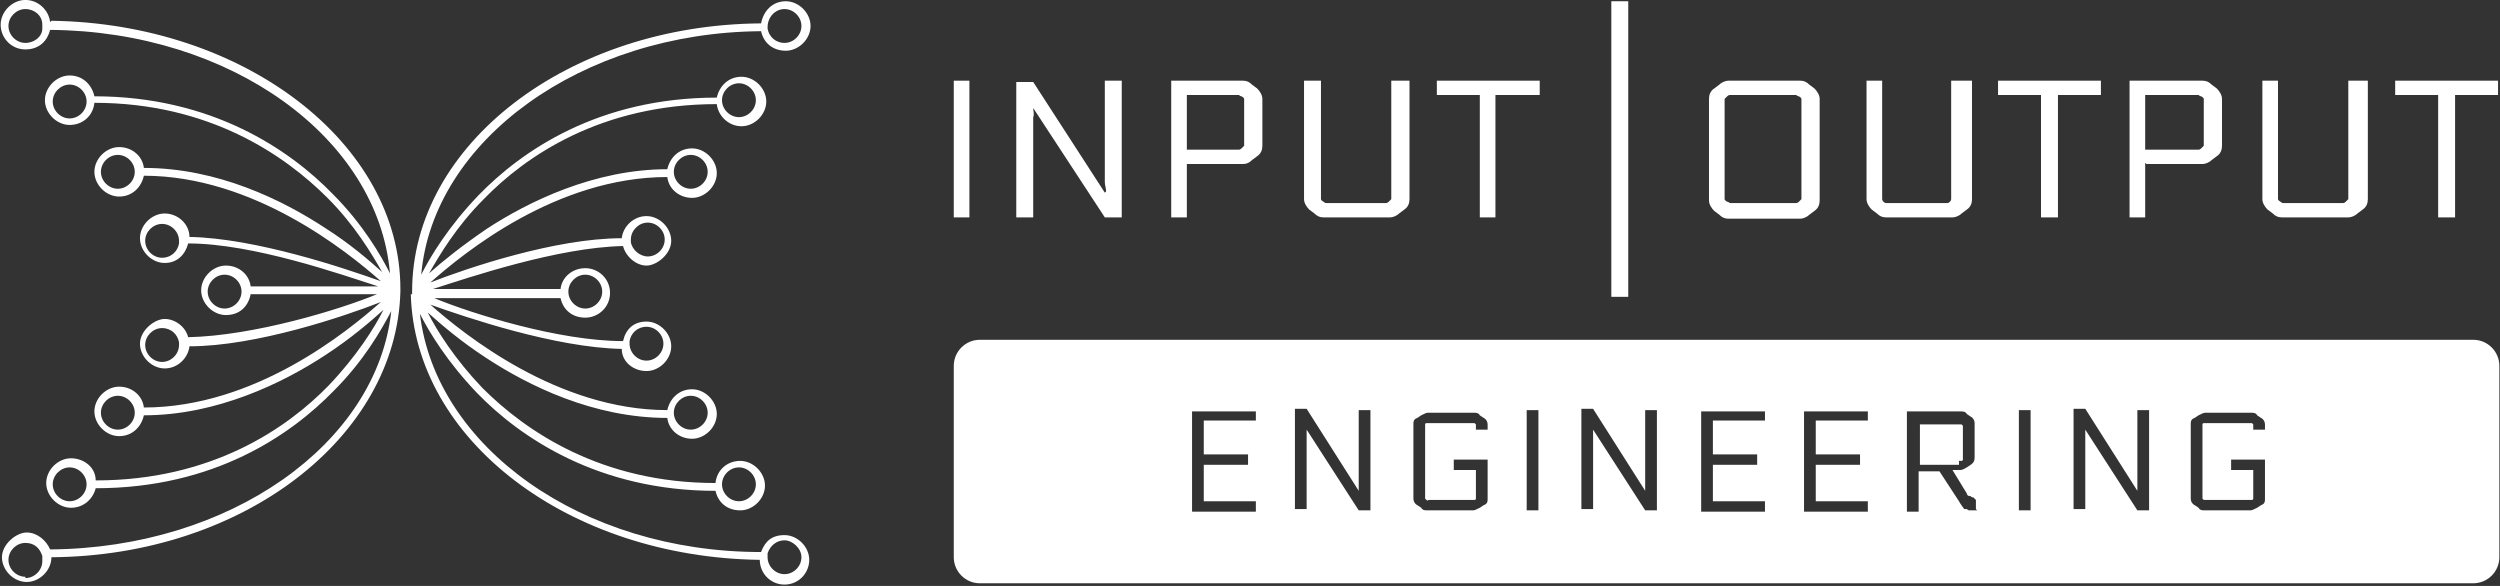
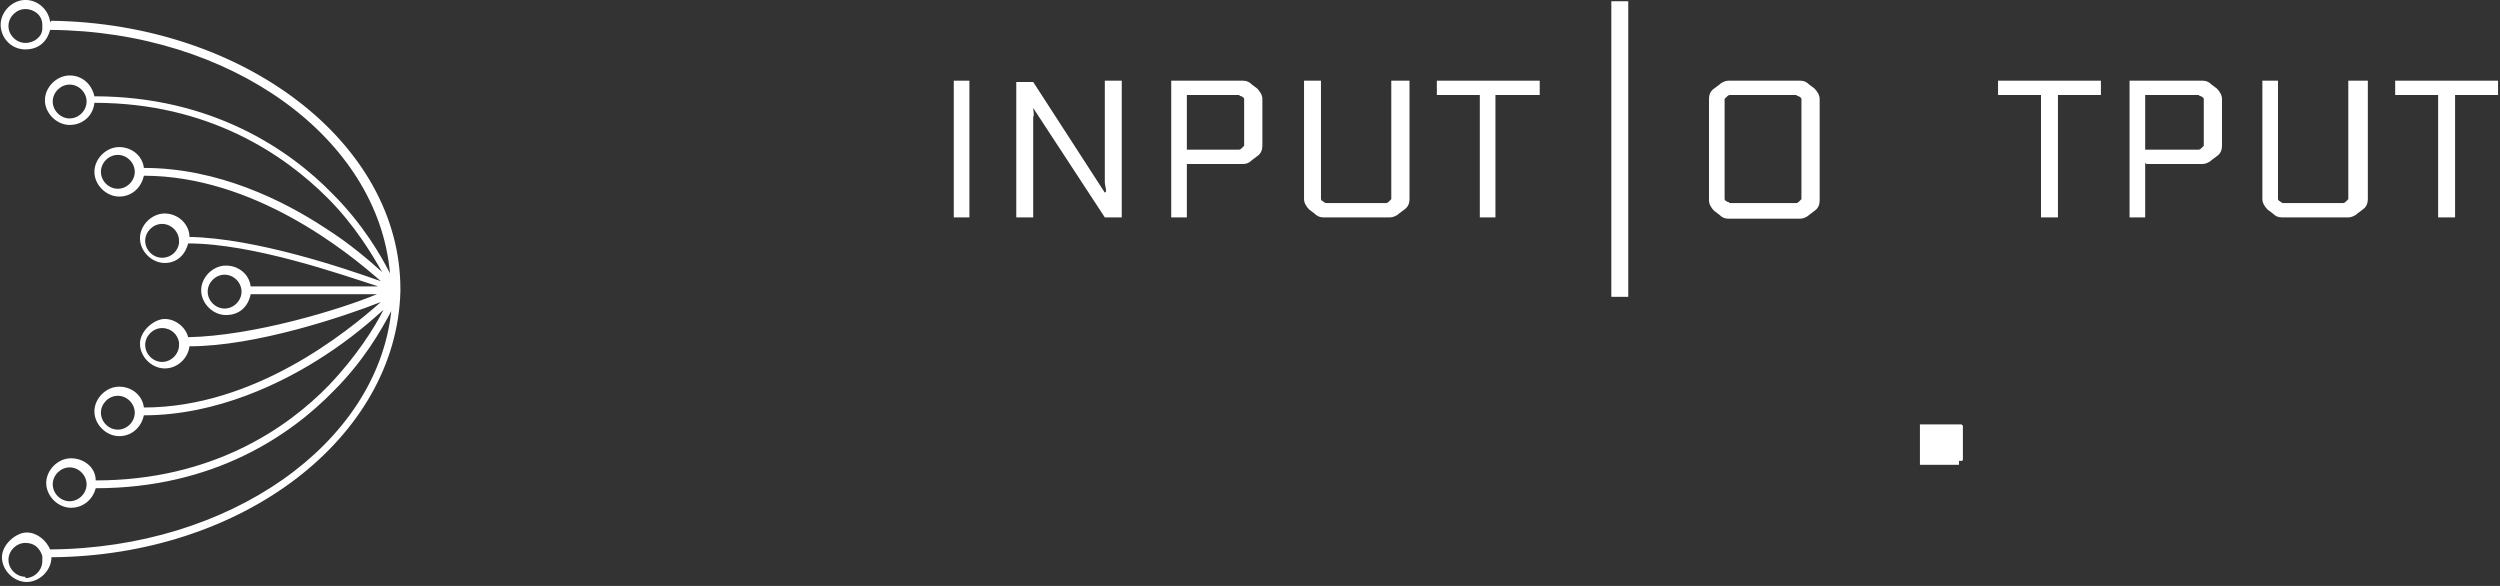
<svg xmlns="http://www.w3.org/2000/svg" width="192" height="45" viewBox="0 0 192 45" fill="none">
  <rect x="0" y="0" width="192" height="45" fill="#333333" stroke="none" />
  <g clip-path="url(#clip0_73_8854)">
    <path fill-rule="evenodd" clip-rule="evenodd" d="M73.25 16.696H74.45V6.196H73.25V16.696Z" fill="white" />
    <path fill-rule="evenodd" clip-rule="evenodd" d="M123.75 22.796H125.05V0.096H123.75V22.796Z" fill="white" />
    <path fill-rule="evenodd" clip-rule="evenodd" d="M84.95 14.696C84.95 14.496 84.85 14.196 84.85 13.996V6.196H86.15V16.696H84.85L79.35 8.296C79.35 8.496 79.45 8.796 79.35 8.996V16.696H78.05V6.296H79.35L84.85 14.796L84.95 14.696Z" fill="white" />
    <path fill-rule="evenodd" clip-rule="evenodd" d="M91.15 7.296V11.496H95.15C95.15 11.496 95.25 11.496 95.35 11.396C95.35 11.396 95.45 11.296 95.55 11.196V7.596C95.55 7.596 95.55 7.496 95.35 7.396C95.35 7.396 95.25 7.396 95.15 7.296H94.85H91.15ZM91.15 12.496V16.696H89.95V6.196H95.45C95.75 6.196 95.95 6.296 96.15 6.496L96.55 6.796C96.75 6.996 96.95 7.296 96.95 7.596V11.196C96.95 11.496 96.85 11.796 96.55 11.996L96.15 12.296C95.95 12.496 95.75 12.596 95.45 12.596H91.15V12.496Z" fill="white" />
    <path fill-rule="evenodd" clip-rule="evenodd" d="M106.95 6.196H108.25V15.296C108.25 15.596 108.15 15.896 107.85 16.096L107.45 16.396C107.25 16.596 106.95 16.696 106.75 16.696H101.65C101.35 16.696 101.15 16.596 100.95 16.396L100.55 16.096C100.35 15.896 100.15 15.596 100.15 15.296V6.196H101.45V15.296C101.45 15.296 101.45 15.396 101.65 15.496C101.65 15.496 101.75 15.596 101.85 15.596H106.45C106.45 15.596 106.55 15.596 106.65 15.496C106.65 15.496 106.75 15.396 106.85 15.296V6.196H106.95Z" fill="white" />
    <path fill-rule="evenodd" clip-rule="evenodd" d="M110.35 6.196H118.25V7.296H114.85V16.696H113.65V7.296H110.35V6.196Z" fill="white" />
    <path d="M138.35 14.996V7.596C138.35 7.596 138.35 7.496 138.15 7.396C138.15 7.396 138.05 7.396 137.95 7.296H132.85C132.85 7.296 132.75 7.296 132.65 7.396C132.65 7.396 132.55 7.496 132.45 7.596V15.296C132.45 15.296 132.45 15.396 132.65 15.496C132.65 15.496 132.75 15.496 132.85 15.596H137.95C137.95 15.596 138.05 15.596 138.15 15.496C138.15 15.496 138.25 15.396 138.35 15.296V14.996ZM132.75 6.196H138.25C138.55 6.196 138.75 6.296 138.95 6.496L139.35 6.796C139.55 6.996 139.75 7.296 139.75 7.596V15.396C139.75 15.696 139.65 15.996 139.35 16.196L138.95 16.496C138.75 16.696 138.45 16.796 138.25 16.796H132.75C132.45 16.796 132.25 16.696 132.05 16.496L131.65 16.196C131.45 15.996 131.25 15.696 131.25 15.396V7.596C131.25 7.296 131.35 6.996 131.65 6.796L132.05 6.496C132.25 6.296 132.55 6.196 132.75 6.196Z" fill="white" />
-     <path d="M150.15 6.196H151.45V15.296C151.45 15.596 151.35 15.896 151.05 16.096L150.65 16.396C150.45 16.596 150.15 16.696 149.95 16.696H144.85C144.55 16.696 144.35 16.596 144.15 16.396L143.75 16.096C143.55 15.896 143.35 15.596 143.35 15.296V6.196H144.55V15.296C144.55 15.296 144.55 15.396 144.65 15.496C144.65 15.496 144.75 15.596 144.85 15.596H149.55C149.55 15.596 149.65 15.596 149.75 15.496C149.75 15.496 149.85 15.396 149.85 15.296V6.196H150.15Z" fill="white" />
    <path d="M153.45 6.196H161.35V7.296H158.05V16.696H156.75V7.296H153.45V6.196Z" fill="white" />
    <path d="M164.75 7.296V11.496H168.85C168.85 11.496 168.95 11.496 169.05 11.396C169.05 11.396 169.15 11.296 169.25 11.196V7.596C169.25 7.596 169.25 7.496 169.05 7.396C169.05 7.396 168.95 7.396 168.85 7.296H168.45H164.75ZM164.75 12.496V16.696H163.55V6.196H169.15C169.45 6.196 169.65 6.296 169.85 6.496L170.25 6.796C170.45 6.996 170.65 7.296 170.65 7.596V11.196C170.65 11.496 170.55 11.796 170.25 11.996L169.85 12.296C169.65 12.496 169.35 12.596 169.15 12.596H164.85L164.75 12.496Z" fill="white" />
    <path d="M180.55 6.196H181.85V15.296C181.85 15.596 181.75 15.896 181.45 16.096L181.05 16.396C180.85 16.596 180.55 16.696 180.35 16.696H175.25C174.95 16.696 174.75 16.596 174.55 16.396L174.15 16.096C173.95 15.896 173.75 15.596 173.75 15.296V6.196H174.95V15.296C174.95 15.296 174.95 15.396 175.15 15.496C175.15 15.496 175.25 15.596 175.35 15.596H179.95C179.95 15.596 180.05 15.596 180.15 15.496C180.15 15.496 180.25 15.396 180.35 15.296V6.196H180.55Z" fill="white" />
    <path d="M183.95 6.196H191.85V7.296H188.55V16.696H187.25V7.296H183.95V6.196Z" fill="white" />
    <path d="M3.85 1.696C3.75 0.796 2.95 -0.004 1.95 -0.004C0.95 -0.004 0.05 0.896 0.05 1.896C0.05 2.896 0.85 3.796 1.95 3.796C3.05 3.796 3.65 3.096 3.85 2.296C17.75 2.396 29.05 10.596 29.95 20.996C29.25 19.596 27.85 17.196 25.55 14.896C22.25 11.496 16.25 7.396 7.25 7.396C7.05 6.496 6.35 5.796 5.35 5.796C4.35 5.796 3.45 6.696 3.45 7.696C3.45 8.696 4.35 9.596 5.35 9.596C6.35 9.596 7.15 8.896 7.25 7.896C16.05 7.896 21.85 11.896 25.15 15.196C27.25 17.296 28.55 19.496 29.35 20.896C28.35 19.996 26.85 18.696 24.95 17.496C21.75 15.396 16.75 12.896 11.05 12.896C10.95 11.996 10.15 11.296 9.15 11.296C8.15 11.296 7.25 12.196 7.25 13.196C7.25 14.196 8.15 15.096 9.15 15.096C10.15 15.096 10.85 14.396 11.05 13.496C19.45 13.496 26.65 19.296 29.25 21.596C26.45 20.596 19.65 18.296 14.55 18.196C14.55 17.196 13.65 16.396 12.65 16.396C11.65 16.396 10.75 17.296 10.75 18.296C10.75 19.296 11.65 20.196 12.65 20.196C13.65 20.196 14.25 19.496 14.45 18.696C19.45 18.696 26.25 21.096 29.05 21.996H19.25C19.15 21.096 18.35 20.396 17.35 20.396C16.35 20.396 15.45 21.296 15.45 22.296C15.45 23.296 16.35 24.196 17.35 24.196C18.35 24.196 19.05 23.596 19.25 22.596H28.95C26.05 23.796 19.45 25.796 14.45 25.896C14.25 25.096 13.45 24.496 12.65 24.496C11.85 24.496 10.75 25.396 10.75 26.396C10.75 27.396 11.65 28.296 12.65 28.296C13.65 28.296 14.45 27.496 14.55 26.596C19.65 26.596 26.45 24.296 29.25 23.196C26.65 25.496 19.55 31.296 11.05 31.296C10.95 30.396 10.15 29.696 9.15 29.696C8.15 29.696 7.25 30.596 7.25 31.596C7.25 32.596 8.15 33.496 9.15 33.496C10.15 33.496 10.85 32.796 11.05 31.896C16.65 31.896 21.75 29.396 24.95 27.296C26.95 25.996 28.45 24.696 29.45 23.796C28.75 25.196 27.35 27.396 25.25 29.596C22.05 32.896 16.25 36.896 7.35 36.896C7.35 35.896 6.45 35.196 5.45 35.196C4.45 35.196 3.55 36.096 3.55 37.096C3.55 38.096 4.45 38.996 5.45 38.996C6.45 38.996 7.15 38.296 7.35 37.496C16.45 37.496 22.35 33.396 25.65 29.996C27.95 27.696 29.25 25.396 30.05 23.896C28.95 34.096 17.65 42.096 3.85 42.196C3.55 41.496 2.85 40.896 2.05 40.896C1.25 40.896 0.15 41.796 0.15 42.796C0.15 43.796 1.05 44.696 2.05 44.696C3.05 44.696 3.95 43.796 3.95 42.796C18.65 42.696 30.45 33.596 30.75 22.396V22.196C30.75 10.996 18.75 1.796 3.95 1.596L3.85 1.696ZM3.25 2.196C3.25 2.796 2.65 3.296 1.95 3.296C1.25 3.296 0.65 2.696 0.65 1.996C0.65 1.296 1.25 0.696 1.95 0.696C2.65 0.696 3.25 1.196 3.25 1.896V2.196ZM5.35 9.096C4.65 9.096 4.05 8.496 4.05 7.796C4.05 7.096 4.65 6.496 5.35 6.496C6.05 6.496 6.65 7.096 6.65 7.796C6.65 8.496 6.05 9.096 5.35 9.096ZM9.05 14.496C8.35 14.496 7.75 13.896 7.75 13.196C7.75 12.496 8.35 11.896 9.05 11.896C9.75 11.896 10.35 12.496 10.35 13.196C10.35 13.896 9.75 14.496 9.05 14.496ZM13.75 18.696C13.65 19.296 13.15 19.796 12.45 19.796C11.75 19.796 11.15 19.196 11.15 18.496C11.15 17.796 11.75 17.196 12.45 17.196C13.15 17.196 13.75 17.796 13.75 18.496V18.696ZM17.25 23.696C16.55 23.696 15.95 23.096 15.95 22.396C15.95 21.696 16.55 21.096 17.25 21.096C17.95 21.096 18.55 21.696 18.55 22.396C18.55 23.096 17.95 23.696 17.25 23.696ZM12.45 27.796C11.75 27.796 11.15 27.196 11.15 26.496C11.15 25.796 11.75 25.196 12.45 25.196C13.15 25.196 13.65 25.696 13.75 26.296V26.496C13.75 27.196 13.15 27.796 12.45 27.796ZM9.05 32.996C8.35 32.996 7.75 32.396 7.75 31.696C7.75 30.996 8.35 30.396 9.05 30.396C9.75 30.396 10.35 30.996 10.35 31.696C10.35 32.396 9.75 32.996 9.05 32.996ZM5.35 38.496C4.65 38.496 4.05 37.896 4.05 37.196C4.05 36.496 4.65 35.896 5.35 35.896C6.05 35.896 6.65 36.496 6.65 37.196C6.65 37.896 6.05 38.496 5.35 38.496ZM1.95 44.296C1.25 44.296 0.65 43.696 0.65 42.996C0.65 42.296 1.25 41.696 1.95 41.696C2.65 41.696 3.05 42.096 3.25 42.696V43.096C3.25 43.796 2.65 44.396 1.95 44.396V44.296Z" fill="white" />
-     <path d="M31.55 22.596C31.85 33.796 43.65 42.796 58.35 42.996C58.35 43.996 59.15 44.896 60.25 44.896C61.35 44.896 62.15 43.996 62.15 42.996C62.15 41.996 61.25 41.096 60.25 41.096C59.25 41.096 58.75 41.596 58.45 42.396C44.65 42.396 33.45 34.296 32.25 24.096C32.95 25.496 34.35 27.796 36.65 30.196C39.95 33.596 45.95 37.696 54.95 37.696C55.15 38.596 55.85 39.196 56.85 39.196C57.85 39.196 58.75 38.296 58.75 37.296C58.75 36.296 57.85 35.396 56.85 35.396C55.85 35.396 55.05 36.096 54.95 37.096C46.15 37.096 40.35 33.096 37.05 29.796C34.95 27.596 33.55 25.396 32.85 23.996C33.85 24.896 35.35 26.196 37.35 27.496C40.55 29.596 45.55 32.096 51.25 32.096C51.35 32.996 52.15 33.696 53.15 33.696C54.15 33.696 55.05 32.796 55.05 31.796C55.05 30.796 54.15 29.896 53.15 29.896C52.15 29.896 51.45 30.596 51.25 31.496C42.85 31.496 35.65 25.696 33.05 23.396C35.85 24.396 42.65 26.696 47.75 26.796C47.75 27.796 48.65 28.496 49.65 28.496C50.65 28.496 51.55 27.596 51.55 26.596C51.55 25.596 50.65 24.696 49.65 24.696C48.65 24.696 48.05 25.296 47.85 26.196C42.95 26.196 36.25 24.096 33.35 22.896H43.05C43.25 23.796 43.95 24.396 44.95 24.396C45.95 24.396 46.85 23.596 46.85 22.496C46.85 21.396 45.95 20.596 44.95 20.596C43.95 20.596 43.15 21.296 43.05 22.196H33.25C36.05 21.296 42.85 18.996 47.85 18.896C48.05 19.696 48.85 20.396 49.65 20.396C50.45 20.396 51.55 19.496 51.55 18.496C51.55 17.496 50.65 16.596 49.65 16.596C48.65 16.596 47.85 17.396 47.75 18.296C42.65 18.296 35.85 20.596 33.05 21.696C35.65 19.396 42.75 13.596 51.25 13.596C51.35 14.496 52.15 15.196 53.15 15.196C54.15 15.196 55.05 14.296 55.05 13.296C55.05 12.296 54.15 11.396 53.15 11.396C52.15 11.396 51.45 12.096 51.25 12.996C45.65 12.996 40.55 15.496 37.35 17.596C35.45 18.896 33.95 20.096 32.95 20.996C33.75 19.596 35.05 17.396 37.15 15.296C40.35 11.996 46.15 7.996 55.05 7.996C55.15 8.896 55.95 9.696 56.95 9.696C57.95 9.696 58.85 8.796 58.85 7.796C58.85 6.796 57.95 5.896 56.95 5.896C55.95 5.896 55.25 6.596 55.05 7.496C45.95 7.496 40.05 11.596 36.75 14.996C34.45 17.396 33.05 19.696 32.35 21.096C33.25 10.796 44.65 2.496 58.45 2.396C58.65 3.296 59.35 3.896 60.35 3.896C61.35 3.896 62.25 2.996 62.25 1.996C62.25 0.996 61.35 0.096 60.35 0.096C59.35 0.096 58.65 0.796 58.45 1.796C43.65 1.896 31.65 11.096 31.65 22.396V22.596H31.55ZM58.95 2.196V2.096C58.95 1.296 59.55 0.696 60.25 0.696C60.95 0.696 61.55 1.296 61.55 1.996C61.55 2.696 60.95 3.296 60.25 3.296C59.55 3.296 59.05 2.796 58.95 2.196ZM55.45 7.696C55.45 6.996 56.05 6.396 56.75 6.396C57.45 6.396 58.05 6.996 58.05 7.696C58.05 8.396 57.45 8.996 56.75 8.996C56.05 8.996 55.45 8.396 55.45 7.696ZM51.75 13.196C51.75 12.496 52.35 11.896 53.05 11.896C53.75 11.896 54.35 12.496 54.35 13.196C54.35 13.896 53.75 14.496 53.05 14.496C52.35 14.496 51.75 13.896 51.75 13.196ZM43.65 22.396C43.65 21.696 44.25 21.096 44.95 21.096C45.65 21.096 46.25 21.696 46.25 22.396C46.25 23.096 45.65 23.696 44.95 23.696C44.25 23.696 43.65 23.096 43.65 22.396ZM51.75 31.696C51.75 30.996 52.35 30.396 53.05 30.396C53.75 30.396 54.35 30.996 54.35 31.696C54.35 32.396 53.75 32.996 53.05 32.996C52.35 32.996 51.75 32.396 51.75 31.696ZM55.45 37.196C55.45 36.496 56.05 35.896 56.75 35.896C57.45 35.896 58.05 36.496 58.05 37.196C58.05 37.896 57.45 38.496 56.75 38.496C56.05 38.496 55.45 37.896 55.45 37.196ZM58.95 42.896V42.496C59.15 41.896 59.65 41.496 60.25 41.496C60.85 41.496 61.55 42.096 61.55 42.796C61.55 43.496 60.95 44.096 60.25 44.096C59.55 44.096 58.95 43.496 58.95 42.796V42.896ZM48.45 18.696V18.396C48.45 17.696 49.05 17.096 49.75 17.096C50.45 17.096 51.05 17.696 51.05 18.396C51.05 19.096 50.45 19.696 49.75 19.696C49.15 19.696 48.55 19.196 48.45 18.596V18.696ZM48.35 26.496V26.196C48.45 25.596 48.95 25.096 49.65 25.096C50.35 25.096 50.95 25.696 50.95 26.396C50.95 27.096 50.35 27.696 49.65 27.696C48.95 27.696 48.35 27.096 48.35 26.396V26.496Z" fill="white" />
-     <path d="M189.95 26.096H75.25C74.15 26.096 73.25 26.996 73.25 28.096V42.796C73.25 43.896 74.15 44.796 75.25 44.796H189.95C191.05 44.796 191.95 43.896 191.95 42.796V28.096C191.95 26.996 191.05 26.096 189.95 26.096ZM96.45 32.296H92.45V34.896H95.85V35.696H92.45V38.496H96.45V39.296H91.55V31.596H96.45V32.396V32.296ZM105.25 39.196H104.35L100.35 32.996V39.096H99.45V31.396H100.35L104.35 37.696V31.496H105.25V39.196ZM114.25 32.996H113.35V32.596L113.25 32.496H109.55C109.55 32.496 109.45 32.496 109.45 32.596V38.296L109.55 38.396C109.65 38.496 109.65 38.396 109.75 38.396H113.25C113.25 38.396 113.35 38.396 113.35 38.296V36.096H111.65V35.296H114.25V38.296C114.25 38.496 114.25 38.696 113.95 38.796L113.65 38.996C113.45 39.096 113.25 39.196 113.15 39.196H109.65C109.45 39.196 109.25 39.196 109.15 38.996L108.85 38.796C108.65 38.696 108.55 38.496 108.55 38.296V32.596C108.55 32.396 108.55 32.196 108.85 32.096L109.15 31.896C109.35 31.796 109.55 31.696 109.65 31.696H113.15C113.35 31.696 113.55 31.696 113.65 31.896L113.95 32.096C114.15 32.196 114.25 32.396 114.25 32.596V32.996ZM118.15 39.196H117.25V31.496H118.15V39.196ZM127.25 39.196H126.35L122.35 32.996V39.096H121.45V31.396H122.35L126.35 37.696V31.496H127.25V39.196ZM135.55 32.296H131.55V34.896H134.95V35.696H131.55V38.496H135.55V39.296H130.65V31.596H135.55V32.396V32.296ZM143.45 32.296H139.45V34.896H142.85V35.696H139.45V38.496H143.45V39.296H138.55V31.596H143.45V32.396V32.296ZM151.85 39.196H151.25C151.25 39.196 151.15 39.196 151.05 39.096H150.85C150.65 38.796 150.55 38.696 150.45 38.496L148.95 36.196H147.35V39.296H146.45V31.596H150.55C150.75 31.596 150.95 31.596 151.05 31.796L151.35 31.996C151.55 32.096 151.65 32.296 151.65 32.496V35.096C151.65 35.296 151.65 35.496 151.35 35.696L151.05 35.896C150.85 35.996 150.75 36.096 150.55 36.096H149.95L151.05 37.896C151.05 37.996 151.15 38.096 151.25 38.096C151.35 38.096 151.35 38.096 151.45 38.196H151.55C151.65 38.296 151.75 38.396 151.75 38.396V39.096L151.85 39.196ZM155.95 39.196H155.05V31.496H155.95V39.196ZM165.05 39.196H164.15L160.15 32.996V39.096H159.25V31.396H160.15L164.15 37.696V31.496H165.05V39.196ZM173.95 32.996H173.05V32.596L172.95 32.496H169.25C169.25 32.496 169.15 32.496 169.15 32.596V38.296L169.25 38.396H172.95C172.95 38.396 173.05 38.396 173.05 38.296V36.096H171.35V35.296H173.95V38.296C173.95 38.496 173.95 38.696 173.65 38.796L173.35 38.996C173.15 39.096 172.95 39.196 172.85 39.196H169.35C169.15 39.196 168.95 39.196 168.85 38.996L168.55 38.796C168.35 38.696 168.25 38.496 168.25 38.296V32.596C168.25 32.396 168.25 32.196 168.55 32.096L168.85 31.896C169.05 31.796 169.25 31.696 169.35 31.696H172.85C173.05 31.696 173.25 31.696 173.35 31.896L173.65 32.096C173.85 32.196 173.95 32.396 173.95 32.596V32.996Z" fill="white" />
    <path d="M150.45 35.396H150.65C150.65 35.396 150.75 35.396 150.75 35.296V32.696L150.65 32.596H147.45V35.696H150.45V35.396Z" fill="white" />
  </g>
  <defs>
    <clipPath id="clip0_73_8854">
      <rect width="191.9" height="44.9" fill="white" transform="translate(0.05 -0.004)" />
    </clipPath>
  </defs>
</svg>